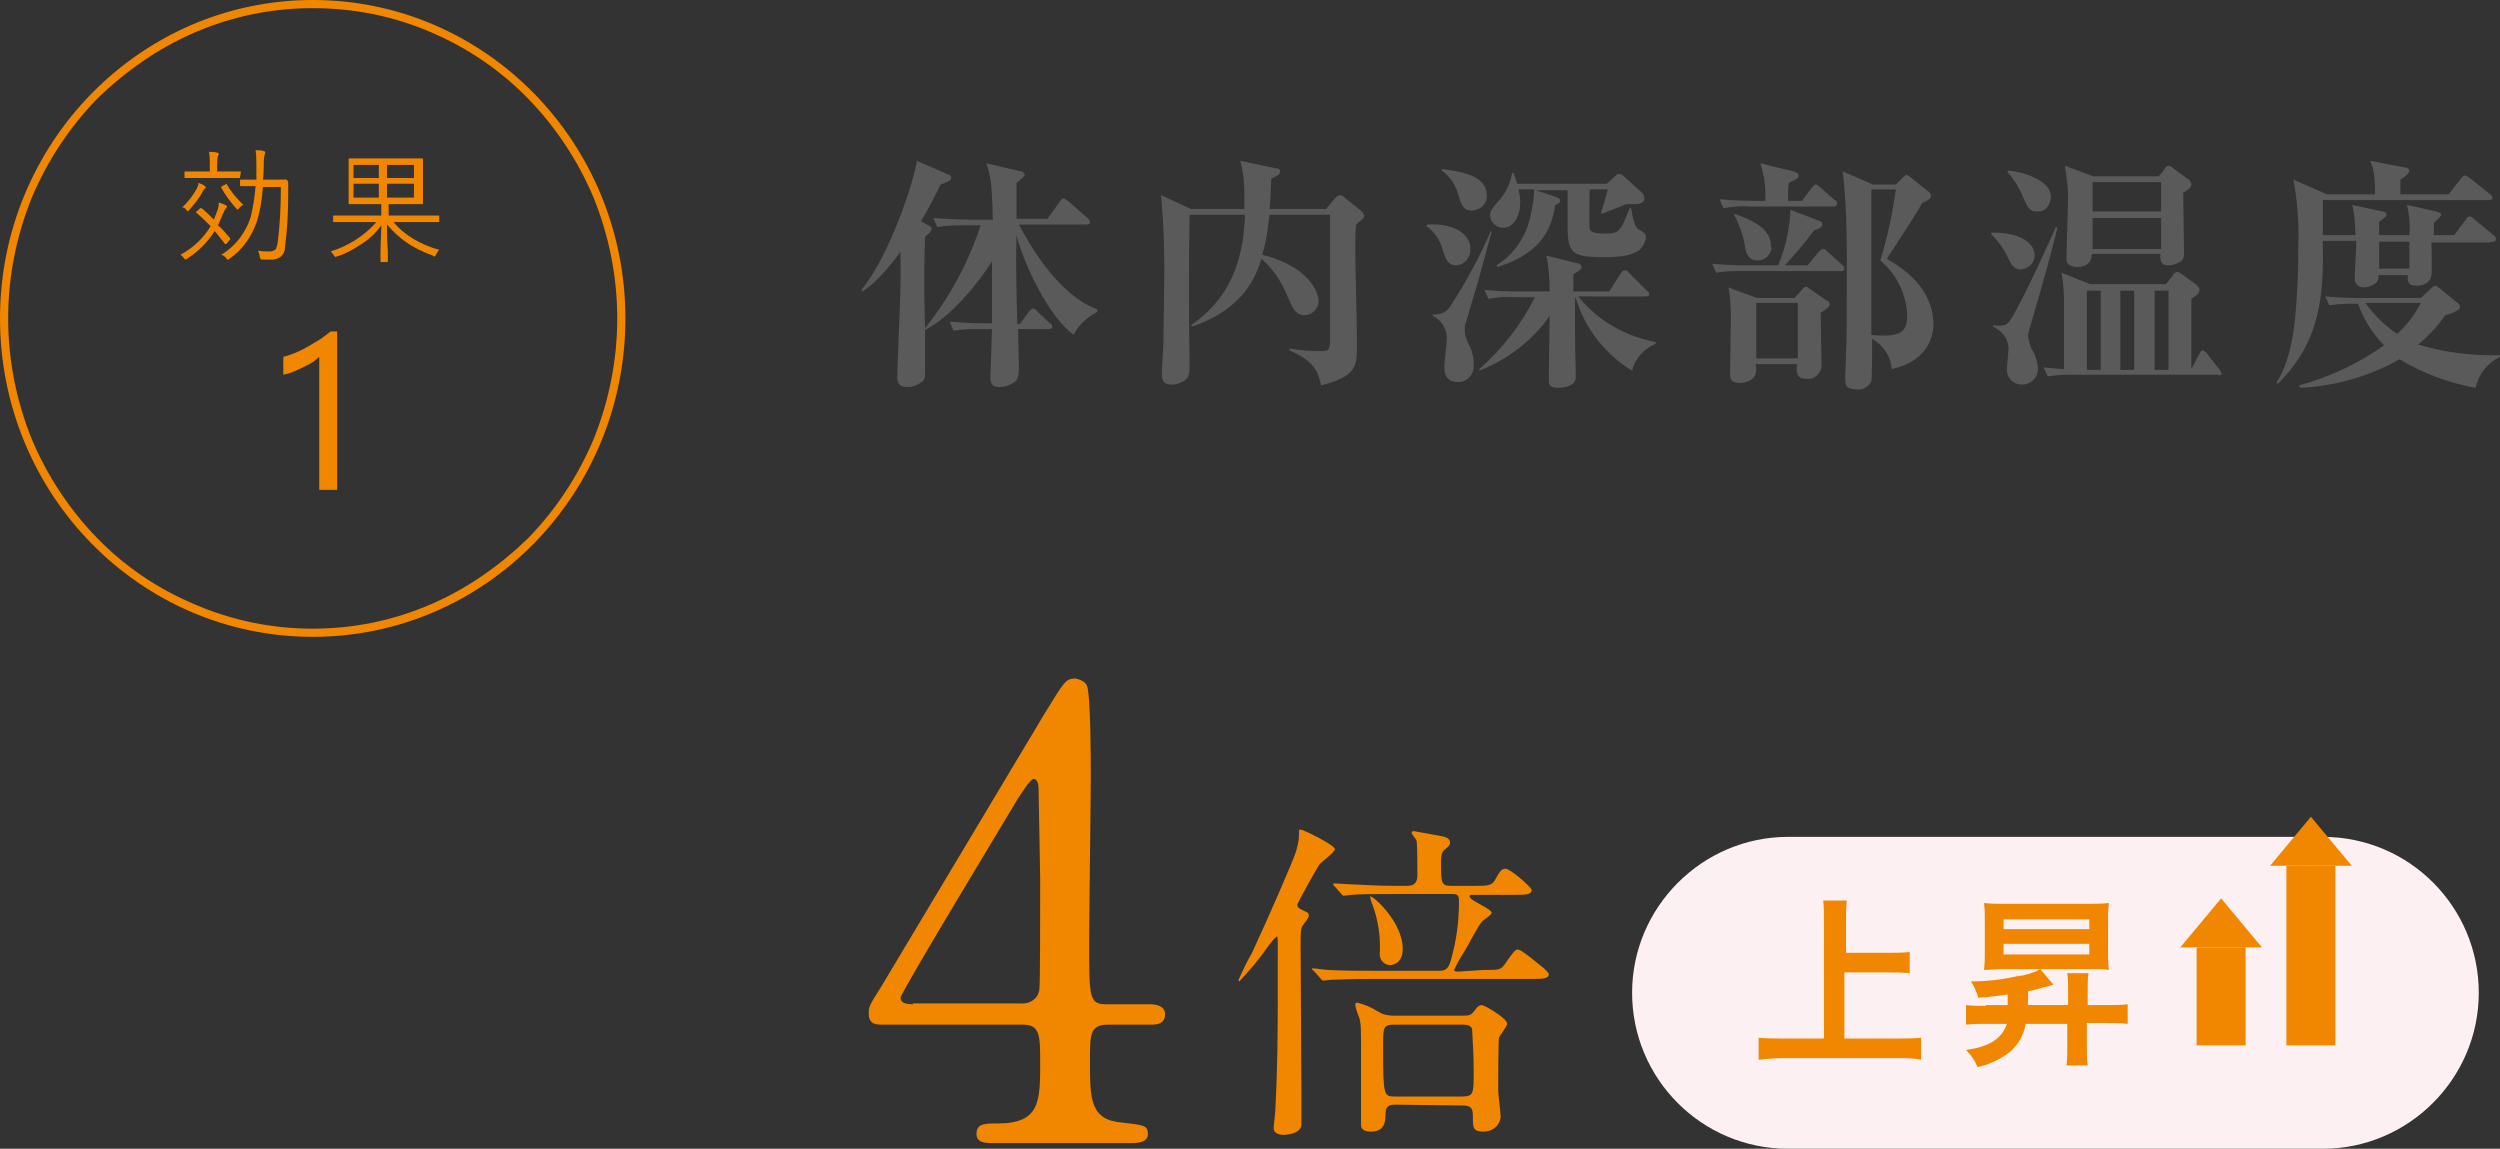
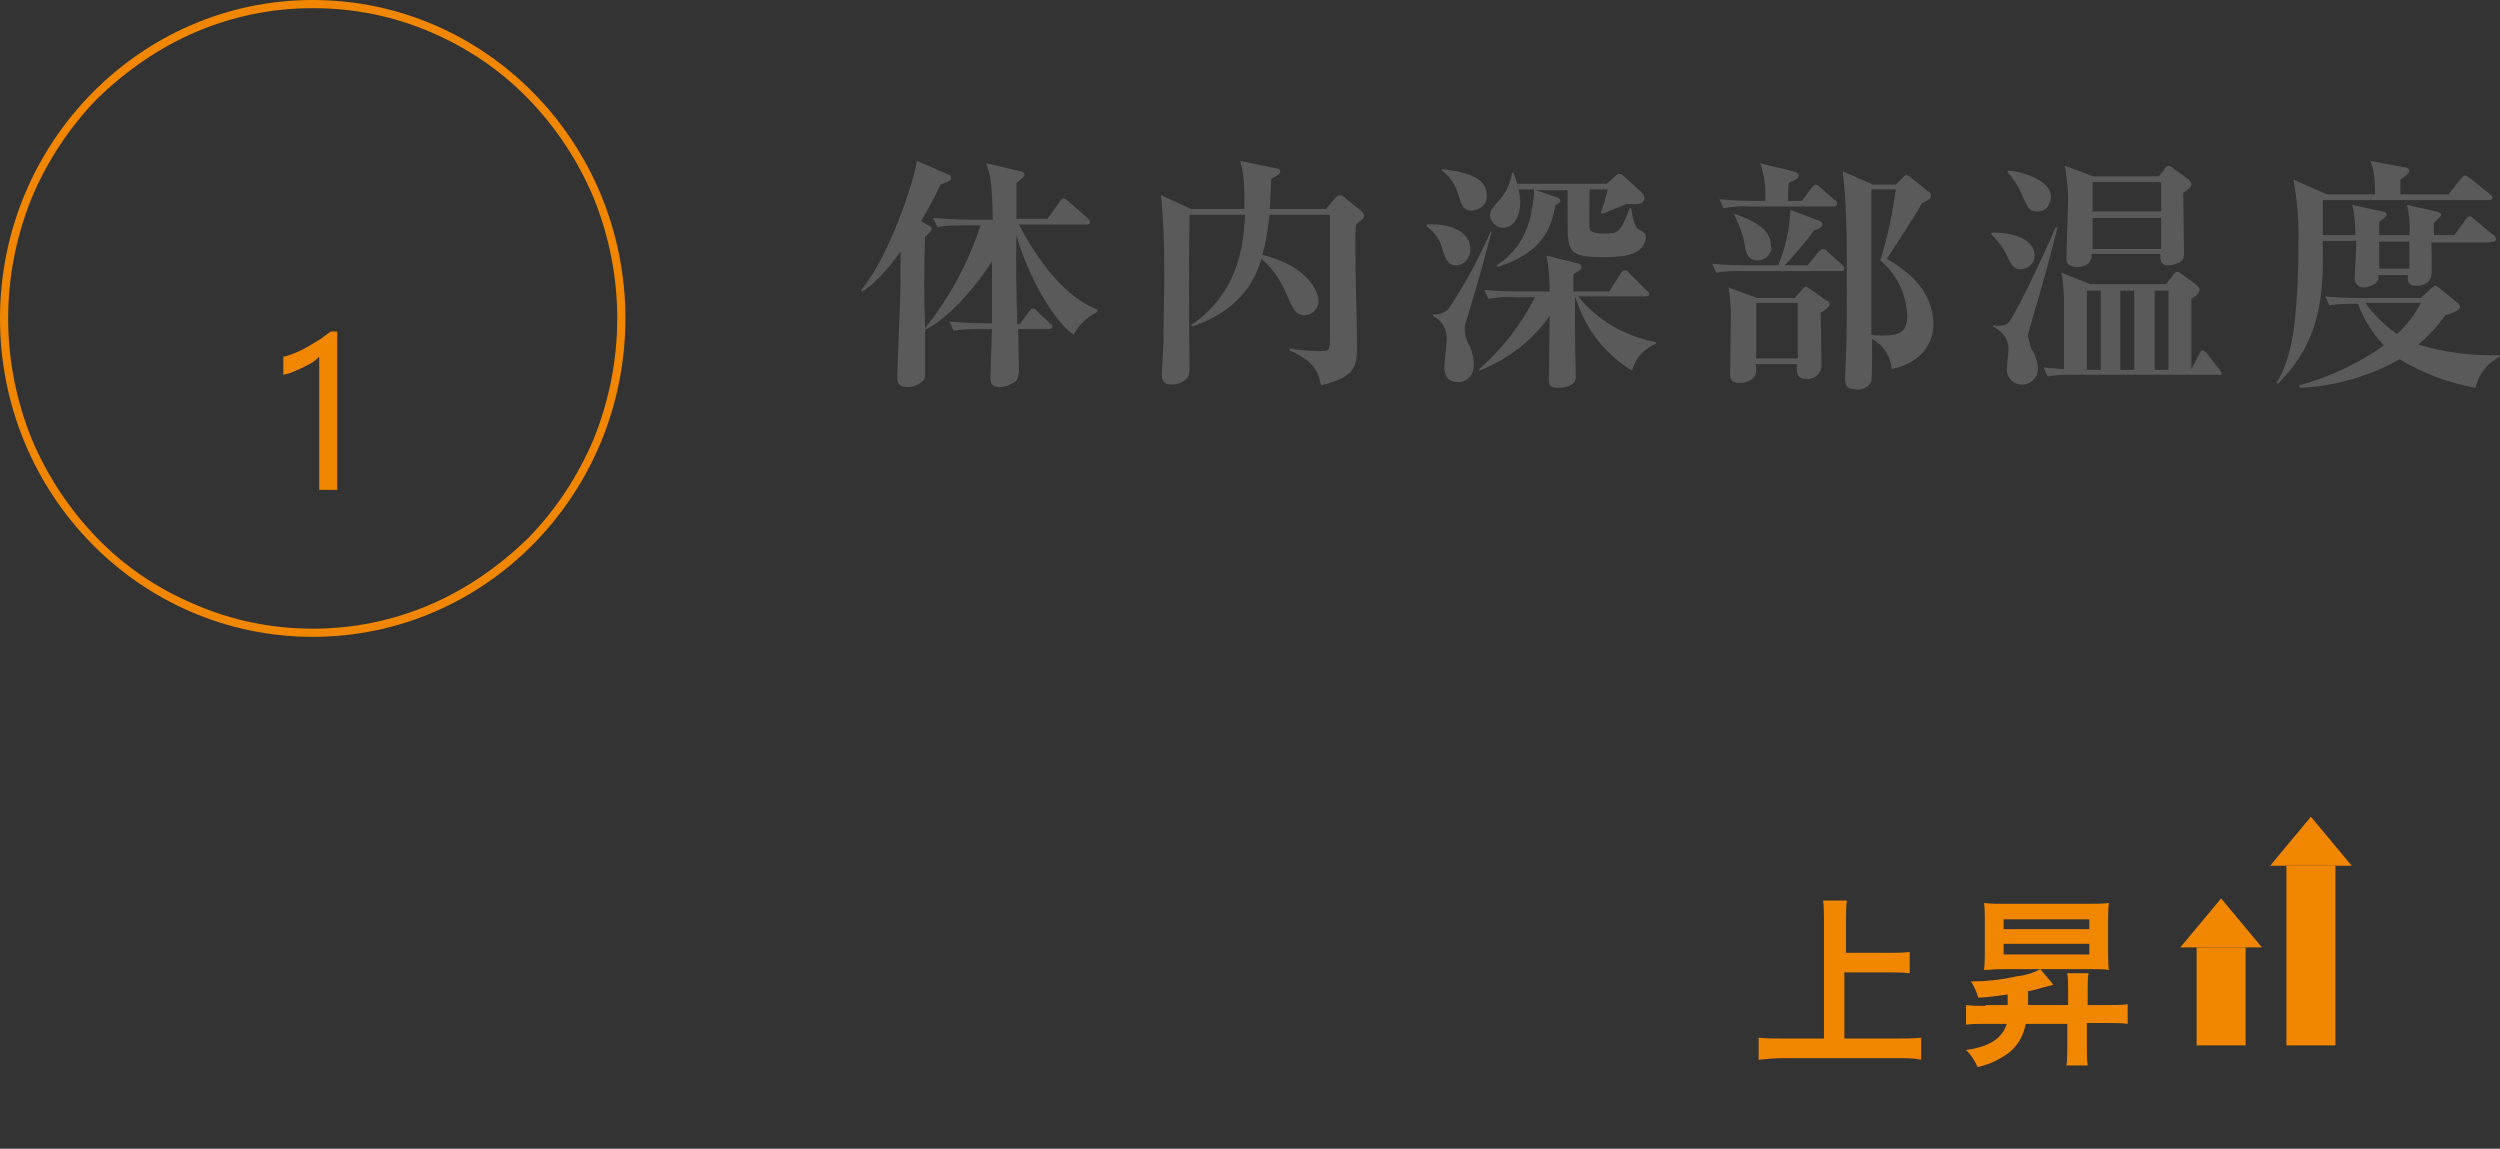
<svg xmlns="http://www.w3.org/2000/svg" version="1.1" id="レイヤー_1" x="0px" y="0px" viewBox="0 0 306.2 140.7" style="enable-background:new 0 0 306.2 140.7;" xml:space="preserve">
  <rect x="0" y="0" width="306.2" height="140.7" fill="#333333" stroke="none" />
  <style type="text/css">
	.st0{fill:#5A5A5A;}
	.st1{fill:#FCF0F2;}
	.st2{fill:none;}
	.st3{fill:#F18600;}
</style>
  <g id="グループ_754" transform="translate(-270 -2885)">
    <path id="パス_892" class="st0" d="M390.2,2912.3c-1.5,4.7-3.8,9-6.9,12.9c-0.1-3.7-0.1-4.1-0.1-5c0-1.3,0-3.4,0.1-6.2   c0.6-0.5,0.8-0.7,0.8-1c0-0.2-0.2-0.3-0.4-0.4l-0.9-0.5c0.9-1.5,1.7-3,2.4-4.5c0.9-0.3,1.3-0.5,1.3-0.8c0-0.2-0.1-0.4-0.3-0.4   l-3.9-1.7c-0.3,2.3-3.3,11.6-6.8,15.8l0.1,0.2c1.8-1,4.1-4,4.7-4.9c0,1.3,0,3.3,0,3.8c0,1.8-0.4,10.2-0.4,11.5c0,0.6,0,1.3,1.3,1.3   c0.7,0,1.3-0.3,1.8-0.7c0.3-0.3,0.3-0.6,0.3-1.2c0-0.3,0-4.4,0-5.1c3.1-1.5,6.6-5.8,8.2-8.4v5.5c0,0.4,0,1.4,0,2.1h-0.9   c-1.3,0-3-0.1-4.3-0.2l0.5,1.1c1.1-0.2,2.2-0.2,3.3-0.2h1.4c0,0.6-0.2,5.8-0.2,6c0,0.6,0.2,1.1,1.1,1.1c0.8,0,1.5-0.3,2.1-0.8   c0.2-0.4,0.3-0.8,0.3-1.3c0-0.2-0.1-4.4-0.1-5h3.8c0.2,0,0.4-0.1,0.4-0.3c0-0.2-0.1-0.3-0.3-0.4l-1.6-1.5c-0.1-0.2-0.3-0.3-0.5-0.3   c-0.2,0-0.3,0.2-0.5,0.4l-1.1,1.5h-0.3c-0.1-4-0.2-7.2-0.1-10.9c0.8,3.2,3.8,9.9,7,12.2c0.6-1.2,1.7-2.2,2.9-2.8l0-0.3   c-4.8-1.8-8.3-7.9-9.6-10.4h8.2c0.2,0,0.5,0,0.5-0.3c0-0.2-0.1-0.3-0.3-0.5l-2.4-2.1c-0.2-0.1-0.4-0.3-0.5-0.3   c-0.2,0-0.3,0.1-0.5,0.4l-1.5,2.1h-3.8v-4.4c0.6-0.5,1-0.8,1-1s-0.3-0.4-0.4-0.4l-4.3-1c0.5,1.5,0.7,2.2,0.8,6.9h-3   c-1.3,0-3-0.1-4.3-0.2l0.5,1.1c1.1-0.2,2.2-0.2,3.3-0.2H390.2z M437.1,2911.4c-0.1-0.2-0.2-0.4-0.3-0.5l-2.1-1.7   c-0.2-0.2-0.4-0.3-0.6-0.3c-0.2,0-0.3,0.1-0.6,0.4l-1.1,1.3h-6.9c0.1-0.7,0.1-1.7,0.2-3.7c0.8-0.4,1.1-0.6,1.1-0.9   c0-0.3-0.3-0.4-0.6-0.4l-4.3-0.9c0.3,1.1,0.6,2.2,0.5,5.9h-6.5l-3.7-1.7c0.3,3,0.4,6,0.4,8.9c0,3.3-0.1,6.8-0.1,9.1   c0,0.6-0.2,3.3-0.2,3.9c0,0.9,0.3,1.3,1.2,1.3c0.8,0,1.5-0.3,2-0.9c0.2-0.5,0.2-1,0.2-1.4c-0.1-5.8-0.1-13.1,0-18.5h6.8   c-0.2,4-0.9,9.6-6.6,13.5l0.1,0.2c6.5-2.2,7.9-6.4,8.5-8.3c1.4,1.2,2.4,2.7,3.1,4.4c0.8,1.8,1.1,2.5,2.2,2.5c0.9,0,1.7-0.8,1.7-1.7   c0,0,0,0,0,0c0-1.2-1.3-4.3-6.9-5.7c0.5-1.6,0.7-3.3,0.9-4.9h7.4c0,2.4,0,15.2,0,15.5c-0.1,1.2-0.1,1.2-1.3,1.2   c-1.2,0-2.4-0.1-3.6-0.3l-0.1,0.2c3.3,1.4,3.6,2.9,3.9,4.3c4.4-1.1,4.4-2.4,4.4-5c0-3.3-0.2-8.5-0.2-11.8c0-1.3,0-2.2,0.1-2.9   C436.5,2912.1,437.1,2911.8,437.1,2911.4z M471.6,2914.1c0-0.5-0.3-0.7-0.9-1c-0.6-0.3-0.9-2.4-0.9-2.6l-0.2,0   c-1.2,3.1-1.4,3.1-3.1,3.1c-1.3,0-1.7-0.2-1.8-0.6s0-4.2,0-4.8h2.2c-0.2,1-0.5,1.9-0.8,2.8l0.1,0.2c1-0.4,2-0.8,3-1.2   c0.3,0,0.7,0,1,0c0.4,0,1.2,0,1.2-0.8c0-0.3-0.2-0.5-0.4-0.7l-2.1-1.9c-0.2-0.2-0.4-0.3-0.6-0.3c-0.2,0-0.3,0.1-0.5,0.3l-1,0.9h-11   c-0.1-0.5-0.3-0.9-0.4-1.3h-0.2c-0.2,1.1-0.6,2.1-1.3,3c-1.1,1.3-1.4,1.5-1.4,2.2c0.1,0.9,0.8,1.5,1.6,1.5c1.3,0,2.1-1.4,2.1-3.2   c0-0.5-0.1-1-0.2-1.5h1.9c0,0.8-0.1,1.6-0.3,2.5c-0.4,2.8-1.9,5.3-4.3,6.8l0.1,0.2c5.9-1.8,6.7-5.3,7.1-7.6   c0.3-0.1,0.6-0.3,0.6-0.5c0-0.1,0-0.3-0.6-0.5l-2.4-0.8h3.9v3.6c0,3.8,0,4.6,4.3,4.6c2.7,0,3.5-0.3,4.4-0.8   C471.2,2915.3,471.5,2914.7,471.6,2914.1z M472.8,2927.1v-0.2c-3.7-0.7-7.1-2.6-9.5-5.6h8.2c0.2,0,0.5,0,0.5-0.3   c0-0.2-0.1-0.3-0.3-0.4l-2.2-2.2c-0.1-0.2-0.3-0.3-0.5-0.3c-0.2,0-0.3,0.1-0.5,0.4l-1.4,2.2h-4.4v-2.1c0.8-0.5,1-0.6,1-0.9   c0-0.3-0.4-0.5-0.7-0.5l-3.6-0.9c0.3,1.4,0.4,2.9,0.4,4.4h-3.7c-0.4,0-2.5,0-4.3-0.2l0.5,1.1c1.1-0.2,2.2-0.3,3.3-0.2h2.4   c-1.7,3.4-4,6.3-6.8,8.8l0,0.2c3.5-1.4,6.5-3.7,8.6-6.7c0,1.1-0.1,6.5-0.1,7.8c0,0.5,0,1,1.1,1c0.2,0,2.2,0,2.2-1.3   c0-0.1,0-0.4,0-0.7c-0.1-2.5-0.1-6-0.1-9h0.1c1.1,3.7,3.6,6.9,6.9,8.9C470.3,2928.8,471.4,2927.7,472.8,2927.1z M452.1,2908.9   c0-2.5-3.4-2.9-5.5-3.2l0,0.2c1,0.7,1.7,1.8,2,2.9c0.4,1.3,0.6,2,1.7,2C451.4,2910.7,452.2,2909.9,452.1,2908.9   C452.1,2908.9,452.1,2908.9,452.1,2908.9z M450.1,2915.5c0-2.1-2.5-3.2-5.3-3l-0.1,0.2c1,0.7,1.7,1.7,2,2.9   c0.3,0.9,0.5,1.9,1.7,1.9C449.4,2917.4,450.1,2916.6,450.1,2915.5C450.1,2915.5,450.1,2915.5,450.1,2915.5z M452.7,2913.4l-0.1-0.1   c-1.4,3.2-3,6.2-4.9,9.1c-0.4,0.8-1.3,1.2-2.2,1.1v0.2c1.1,0.5,1.8,1.7,1.7,3c0,0.4-0.3,2.7-0.3,3.2c0,1.7,1,1.9,1.7,1.9   c1.1,0,1.9-0.9,1.9-2c0-0.1,0-0.1,0-0.2c0-0.8-0.2-1.7-0.6-2.4c-0.3-0.6-0.5-1.2-0.5-1.8c0-0.3,0-0.6,0.1-0.8   c0.1-0.2,1.3-4.4,1.4-4.7C451.2,2919,452.5,2914,452.7,2913.4z M506.8,2924.8c0-4.6-3.8-7-5.7-8.1c0.3-0.5,3.7-5.6,4.3-6.8   c1-0.5,1.1-0.6,1.1-1c0-0.2-0.2-0.4-0.4-0.5l-2.1-1.7c-0.1-0.1-0.3-0.2-0.5-0.3c-0.1,0-0.3,0.2-0.5,0.4l-0.8,0.8h-2.8l-3.7-1.6   c0.4,3.5,0.5,7,0.5,10.5c0,8.7,0,9.5-0.1,11.8c0,0.9-0.1,2.2-0.1,3.1c0,0.6,0,1.3,1.4,1.3c0.7,0.1,1.5-0.3,1.8-1   c0.1-0.3,0.1-4.5,0.1-5.2c1.4,0.8,2.3,2.2,2.4,3.7C506.8,2929.1,506.8,2925.2,506.8,2924.8z M503.6,2923.7c0,1.9-0.9,2.4-2.9,2.4   c-0.5,0-1,0-1.5-0.1c0-1.4,0-17.2,0-17.8h3c-0.4,2.9-1,5.8-1.9,8.7C502.3,2918.6,503.5,2921,503.6,2923.7z M494.1,2922.3   c0-0.3-0.1-0.4-0.4-0.5l-2-1.4c-0.3-0.2-0.4-0.3-0.5-0.3c-0.1,0-0.4,0.2-0.5,0.4l-0.9,1h-4.6l-3.5-1.3c0.2,1.1,0.3,2.3,0.3,3.4   c0,1-0.1,6-0.1,7.1c0,0.5,0,1.2,1.1,1.2c0.2,0,2.1,0,2.1-1.6c0-0.2,0-0.4-0.1-0.7h5.1c-0.1,1-0.1,1.8,1.2,1.8   c0.9,0.1,1.7-0.6,1.8-1.5c0-0.1,0-0.1,0-0.2c0-0.9-0.1-5.4-0.1-6.4C493.5,2923,494.1,2922.6,494.1,2922.3z M490.2,2928.9h-5.1v-6.8   h5.1V2928.9z M495,2909.9c0-0.2-0.1-0.4-0.3-0.4l-1.8-1.6c-0.2-0.2-0.4-0.3-0.5-0.3c-0.2,0-0.3,0.2-0.5,0.4l-1.2,1.6h-1.7   c0-0.9,0-1.7,0.1-2.2c1-0.5,1.2-0.6,1.2-0.9c0-0.3-0.3-0.4-0.6-0.5l-4.1-1c0.5,1.5,0.7,3,0.6,4.6h-1.3c-0.3,0-2.4,0-4.3-0.2   l0.5,1.1c1.1-0.2,2.2-0.3,3.2-0.2h10.3C494.8,2910.3,495,2910.2,495,2909.9z M495.9,2917.9c0-0.2-0.1-0.3-0.3-0.5l-1.8-1.6   c-0.1-0.2-0.3-0.3-0.6-0.3c-0.1,0-0.3,0.2-0.5,0.4l-1.3,1.6h-2.8c1.3-1.4,2.5-2.8,3.6-4.3c0.7-0.2,1-0.4,1-0.7s-0.2-0.4-0.5-0.5   l-3.4-1.3c-0.1,2.3-0.6,4.6-1.5,6.8h-3.8c-0.3,0-2.5,0-4.3-0.2l0.5,1.1c1.1-0.2,2.2-0.2,3.2-0.2h11.9   C495.6,2918.2,495.9,2918.2,495.9,2917.9z M486.9,2915.1c0-2.2-2.5-3.2-4.4-3.9l-0.1,0.1c0.6,1.2,1.1,2.4,1.3,3.7   c0.1,0.9,0.4,1.9,1.6,1.9c0.9,0,1.6-0.7,1.7-1.6C486.9,2915.3,486.9,2915.2,486.9,2915.1z M542.1,2930.7c0-0.1-0.1-0.2-0.3-0.5   l-1.5-1.9c-0.1-0.2-0.3-0.3-0.5-0.4c-0.1,0-0.3,0.1-0.4,0.4l-1,1.9h0v-8.6c0.8-0.5,1-0.8,1-1.1c0-0.1,0-0.3-0.5-0.7l-1.5-1.1   c-0.3-0.2-0.5-0.4-0.7-0.4c-0.2,0-0.4,0.1-0.7,0.6l-0.7,0.9H526l-3.5-1.4c0.2,1.1,0.3,2.3,0.3,3.5c0,1.2,0,7,0,8.3   c-0.4,0-1.5-0.1-2.5-0.2l0.5,1.1c1.1-0.2,2.2-0.2,3.2-0.2h17.7C541.9,2931,542.1,2931,542.1,2930.7z M531.4,2930.3h-1.7v-9.7h1.7   V2930.3z M535.6,2930.3h-1.7v-9.7h1.7V2930.3z M527.3,2930.3h-1.7v-9.7h1.7V2930.3z M538.4,2907.6c0-0.2-0.1-0.5-0.6-0.8l-1.5-1.1   c-0.4-0.3-0.5-0.4-0.7-0.4c-0.2,0-0.4,0.2-0.6,0.6l-0.6,0.7h-8l-3.5-1.3c0.2,1.3,0.4,2.6,0.4,3.8c0,1.1-0.2,6.4-0.2,7.7   c0,0.6,0.6,0.9,1.3,0.9c0.3,0,1.8,0,1.8-1.6h8.4c0,0.6-0.1,1.4,1,1.4c0.5,0,1-0.2,1.4-0.4c0.3-0.2,0.5-0.4,0.5-1.1   c0-1.1-0.1-6.2-0.1-7.4C538.1,2908.2,538.4,2907.9,538.4,2907.6z M534.7,2910.9h-8.4v-3.6h8.4V2910.9z M534.7,2915.5h-8.4v-3.8h8.4   V2915.5z M521.2,2909.1c0-2.2-4.1-3.2-5.3-3.2l0,0.2c0.7,0.8,1.3,1.7,1.7,2.6c0.8,1.9,1,2.2,1.9,2.2   C520.9,2911,521.2,2909.5,521.2,2909.1z M519.2,2916.3c0-1.9-2.5-2.9-5.3-2.8v0.2c0.8,0.8,1.5,1.7,2,2.8c0.4,0.8,0.7,1.5,1.6,1.5   C518.5,2917.9,519.2,2917.2,519.2,2916.3z M522,2912.9l-0.2-0.1c-0.5,1.2-4.2,9.4-5.7,11.6c-0.2,0.2-0.4,0.5-1.4,0.5   c-0.2,0-0.4,0-0.6-0.1v0.2c1.1,0.5,1.9,1.5,1.9,2.7c0,0.4-0.2,2.1-0.2,2.6c0,1,0.8,1.8,1.8,1.8c0,0,0.1,0,0.1,0   c1,0,1.9-0.8,1.9-1.9c0-0.1,0-0.1,0-0.2c-0.1-0.8-0.3-1.6-0.8-2.3c-0.2-0.5-0.3-1-0.4-1.5c0-0.3,0.1-0.7,0.2-1   C520.5,2918.6,520.6,2918.4,522,2912.9z M575.7,2914.3c0-0.2-0.1-0.4-0.3-0.5l-2.3-1.9c-0.2-0.2-0.4-0.4-0.6-0.4   c-0.2,0-0.3,0.1-0.5,0.4l-1.4,1.9h-2.5v-1.5c0.3-0.3,0.9-0.8,0.9-1s-0.3-0.3-0.6-0.4l-3.6-0.8c0.3,1.2,0.4,2.5,0.3,3.7h-3.7v-1.6   l0.6-0.5c0.2-0.2,0.3-0.2,0.3-0.4c0-0.3-0.3-0.4-0.5-0.4l-3.7-0.8c0.1,0.4,0.3,0.8,0.4,3.7h-4c0-0.6,0-3.6,0-4.3h20.3   c0.2,0,0.5,0,0.5-0.3c0-0.1-0.2-0.3-0.3-0.4l-2.5-2c-0.3-0.2-0.4-0.3-0.6-0.3c-0.2,0-0.2,0.1-0.5,0.4l-1.5,1.9H564   c0-1.3,0-1.4,0-1.8c0.5-0.3,1.1-0.8,1.1-1.1s-0.4-0.4-0.6-0.4l-4.2-0.8c0.3,0.7,0.6,1.4,0.6,4.1H555l-4.1-1.8   c0.5,2.7,0.7,5.5,0.6,8.2c0,2.9-0.1,5.8-0.4,8.8c-0.1,0.9-0.5,5.2-2.3,7.9l0.2,0.1c5.3-5.3,5.6-10.8,5.5-17.5h4.1   c0,0.7-0.2,4.2-0.2,4.6c0,0.8,0.6,1.1,1.1,1.1c0.5,0,1-0.2,1.3-0.4c0.4-0.2,0.6-0.7,0.5-1.1h3.6c0,0.6-0.1,1.3,1.1,1.3   c0.2,0,1.6,0,1.8-1.3c0.1-0.6,0-3.4,0-4h7.1C575.4,2914.6,575.7,2914.6,575.7,2914.3z M565.1,2917.9h-3.7v-3.3h3.7V2917.9z    M576.2,2928.7v-0.2c-3.4,0.1-6.7-0.3-10-1.3c1.3-1.1,2.4-2.3,3.3-3.6c0.5-0.1,1-0.3,1.5-0.6c0.2-0.1,0.3-0.3,0.3-0.4   c0-0.2-0.1-0.4-0.3-0.5l-2.2-1.8c-0.3-0.2-0.4-0.3-0.5-0.3s-0.3,0.1-0.5,0.3l-1.3,1.2h-7.4c-0.3,0-2.5,0-4.3-0.2l0.5,1.1   c1.2-0.2,2.3-0.2,3.5-0.2c0.7,1.9,1.8,3.7,3.2,5.1c-3.1,2.2-6.7,3.9-10.4,4.9l0.1,0.3c4.3-0.2,8.5-1.4,12.2-3.5   c2.8,1.7,6,2.9,9.3,3.5C573.6,2930.8,574.7,2929.4,576.2,2928.7z M566.5,2922.1c-0.7,1.4-1.7,2.7-2.9,3.8c-1.5-1-2.8-2.3-3.9-3.8   H566.5z" />
-     <path id="パス_456" class="st1" d="M489,2987.5h65.5c10.6,0,19.1,8.6,19.1,19.1s-8.6,19.1-19.1,19.1l0,0H489   c-10.6,0-19.1-8.6-19.1-19.1S478.5,2987.5,489,2987.5z" />
    <g id="パス_912" transform="translate(270 2885)">
-       <path class="st2" d="M38.3,0c21.2,0,38.3,17.5,38.3,39S59.5,78,38.3,78S0,60.5,0,39S17.2,0,38.3,0z" />
      <path class="st3" d="M38.3,1c-5,0-9.9,1-14.5,3c-4.4,1.9-8.4,4.7-11.9,8.1c-3.4,3.5-6.1,7.6-8,12.1C2,28.9,1,33.9,1,39    s1,10.1,2.9,14.8c1.9,4.5,4.6,8.6,8,12.1c3.4,3.5,7.4,6.2,11.9,8.1c4.6,2,9.5,3,14.5,3s9.9-1,14.5-3c4.4-1.9,8.4-4.7,11.9-8.1    c3.4-3.5,6.1-7.6,8-12.1c1.9-4.7,2.9-9.7,2.9-14.8s-1-10.1-2.9-14.8c-1.9-4.5-4.6-8.6-8-12.1C61.3,8.6,57.3,5.9,52.9,4    C48.3,2,43.4,1,38.3,1 M38.3,0c21.2,0,38.3,17.5,38.3,39S59.5,78,38.3,78S0,60.5,0,39S17.2,0,38.3,0z" />
    </g>
-     <path id="パス_1329" class="st3" d="M305.3,2907.4c0,0.6,0,1.1,0,1.3c0,2.2-0.1,4.4-0.4,6.6c0,0.5-0.2,0.9-0.6,1.2   c-0.3,0.2-0.7,0.3-1,0.3c-0.4,0-0.7,0-1.1,0c-0.1,0-0.2,0-0.3-0.1c0-0.1-0.1-0.2-0.1-0.3c0-0.2-0.1-0.4-0.2-0.7   c0.5,0.1,1,0.1,1.5,0.1c0.2,0,0.4-0.1,0.6-0.2c0.2-0.2,0.2-0.5,0.3-0.8c0.3-2.3,0.4-4.6,0.4-6.9h-2.2c-0.1,1.4-0.3,2.8-0.7,4.1   c-0.6,1.9-1.8,3.6-3.4,4.7c-0.1,0.1-0.1,0.1-0.2,0.1c-0.1,0-0.2-0.1-0.2-0.2c-0.2-0.2-0.3-0.3-0.6-0.4c1.7-1,3-2.7,3.6-4.6   c0.3-1.2,0.5-2.5,0.6-3.8h-0.1l-1.7,0c-0.1,0-0.1,0-0.1-0.1v-0.6c0-0.1,0-0.1,0.1-0.1c0,0,0,0,0,0l1.7,0h0.2c0-0.6,0-1.2,0-1.8   c0-0.6,0-1.2-0.1-1.8c0.3,0,0.7,0,1,0.1c0.1,0,0.2,0.1,0.2,0.2c0,0.1-0.1,0.2-0.1,0.3c-0.1,0.4-0.1,0.9-0.1,1.3   c0,0.6,0,1.1-0.1,1.7h1.2l1.7,0C305.3,2907.2,305.3,2907.3,305.3,2907.4z M298.2,2914.2C298.3,2914.2,298.3,2914.3,298.2,2914.2   c0,0.1,0,0.2-0.1,0.2l-0.3,0.4c-0.1,0.1-0.1,0.1-0.2,0.1c0,0-0.1,0-0.1-0.1c-0.4-0.5-0.8-1-1.2-1.5c-0.9,1.4-2,2.5-3.4,3.4   c-0.1,0-0.1,0.1-0.2,0.1c0,0-0.1-0.1-0.2-0.2c-0.1-0.2-0.3-0.3-0.4-0.4c1.5-0.8,2.8-2,3.7-3.5c-0.5-0.5-1.1-1.1-1.7-1.6   c0,0,0,0-0.1-0.1c0,0,0-0.1,0.1-0.1l0.3-0.3c0.1-0.1,0.1-0.1,0.2-0.1c0,0,0.1,0,0.1,0c0.5,0.4,1,0.9,1.5,1.4   c0.1-0.3,0.2-0.5,0.3-0.8c0.2-0.4,0.3-0.9,0.3-1.3c0.3,0.1,0.6,0.2,0.8,0.3c0.1,0.1,0.2,0.1,0.2,0.2c0,0.1-0.1,0.2-0.2,0.3   c-0.1,0.2-0.2,0.4-0.3,0.6c-0.2,0.5-0.4,0.9-0.6,1.4C297.2,2913,297.7,2913.6,298.2,2914.2z M299.4,2906.7c0,0.1,0,0.1-0.1,0.1   l-1.9,0h-2.8l-1.9,0c-0.1,0-0.1,0-0.1-0.1v-0.6c0-0.1,0-0.1,0.1-0.1c0,0,0,0,0,0l1.9,0h1.1v-0.8c0-0.5,0-1.1-0.1-1.6   c0.3,0,0.7,0,1,0.1c0.1,0,0.2,0.1,0.2,0.1c0,0.1,0,0.2-0.1,0.3c-0.1,0.4-0.1,0.7-0.1,1.1v0.8h0.9l1.9,0c0.1,0,0.1,0,0.1,0.1   L299.4,2906.7z M295.2,2907.9c0,0.1,0,0.1-0.1,0.2c-0.1,0.1-0.2,0.2-0.3,0.4c-0.4,0.8-1,1.5-1.6,2.2c-0.1,0.1-0.2,0.2-0.2,0.2   c0,0-0.1-0.1-0.2-0.2c-0.1-0.2-0.3-0.3-0.5-0.3c0.7-0.6,1.3-1.4,1.8-2.3c0.1-0.2,0.2-0.4,0.2-0.7c0.3,0.1,0.6,0.2,0.8,0.4   C295.1,2907.8,295.2,2907.9,295.2,2907.9z M299.8,2910.1c-0.2,0.1-0.4,0.2-0.5,0.4c-0.1,0.1-0.2,0.2-0.2,0.2s-0.1-0.1-0.2-0.2   c-0.7-0.8-1.3-1.6-1.8-2.5c0,0,0-0.1,0-0.1c0,0,0-0.1,0.1-0.1l0.4-0.2c0,0,0.1,0,0.1-0.1c0,0,0.1,0,0.1,0.1   C298.3,2908.5,299,2909.3,299.8,2910.1L299.8,2910.1z M323.8,2915.6c-0.2,0.2-0.3,0.4-0.4,0.6c-0.1,0.2-0.1,0.2-0.2,0.2   c-0.1,0-0.2,0-0.2-0.1c-1.1-0.4-2.2-0.9-3.2-1.6c-0.9-0.6-1.7-1.4-2.4-2.2c0,1,0,2.1,0.1,3.2c0,0.8,0,1.3,0,1.3   c0,0.1,0,0.1-0.1,0.1h-0.7c-0.1,0-0.1,0-0.1-0.1c0-0.1,0-0.3,0-0.8c0-1.4,0.1-2.6,0.1-3.6c-0.7,1-1.6,1.8-2.6,2.4   c-0.9,0.6-1.8,1.1-2.8,1.4c-0.1,0-0.1,0-0.2,0.1c0,0-0.1-0.1-0.2-0.2c-0.1-0.2-0.3-0.4-0.4-0.5c2.2-0.7,4.1-1.9,5.6-3.6h-3.3   l-1.9,0c-0.1,0-0.1,0-0.1-0.1v-0.6c0-0.1,0-0.1,0.1-0.1l1.9,0h3.9v-1.4h-1.8l-2.1,0c-0.1,0-0.1,0-0.1-0.1c0,0,0,0,0,0l0-1.5v-2.4   l0-1.5c0-0.1,0-0.1,0.1-0.1c0,0,0,0,0,0l2.1,0h4.7l2.1,0c0.1,0,0.1,0,0.1,0.1c0,0,0,0,0,0l0,1.5v2.4l0,1.5c0,0.1,0,0.1-0.1,0.1   c0,0,0,0,0,0l-2.1,0h-2v1.4h4.2l1.9,0c0.1,0,0.1,0,0.1,0.1v0.6c0,0.1,0,0.1-0.1,0.1l-1.9,0h-3.6   C319.5,2913.8,321.6,2915,323.8,2915.6z M320.7,2909.2v-1.7h-3.3v1.7H320.7z M320.7,2906.8v-1.6h-3.3v1.6H320.7z M316.4,2909.2   v-1.7h-3.1v1.7H316.4z M316.4,2906.8v-1.6h-3.1v1.6H316.4z" />
    <path id="パス_1330" class="st3" d="M311.3,2945h-2.2v-16.3c-0.2,0.2-0.5,0.4-0.7,0.6c-0.3,0.2-0.7,0.4-1.1,0.6   c-0.4,0.2-0.8,0.4-1.3,0.6c-0.4,0.2-0.9,0.3-1.3,0.4v-2.2c0.5-0.1,1-0.3,1.5-0.5c0.5-0.2,1.1-0.5,1.6-0.8c0.5-0.3,1-0.6,1.5-0.9   c0.4-0.3,0.8-0.6,1.2-0.9h0.8L311.3,2945z" />
-     <path id="パス_894" class="st3" d="M449.2,3020.4c1.1,0,1.2,0.5,1.2,1.4c0,1.3,0,1.8,1.3,1.8c1.1,0,2-0.7,2.1-1.8   c0-0.5-0.3-2.8-0.3-3.2c0-1.1,0-5.9,0.1-6.5c0.1-0.3,1-1.4,1-1.7c0-0.7-2.8-2.3-3.1-2.3c-0.3,0-0.6,0.2-0.9,0.7   c-0.4,0.5-0.6,0.6-1.4,0.6h-8.4c-0.7,0-1.4-0.1-2-0.5c-0.8-0.5-1.7-0.9-2.6-1.1c-0.1,0-0.2,0.1-0.2,0.2c0,0,0,0,0,0.1   c0,0.3,0.4,1.4,0.5,1.6c0.2,0.8,0.2,1.1,0.2,4.7c0,0.9,0,8.3,0,8.5c0.1,0.6,0.7,0.7,1.2,0.7c1.7,0,1.8-1.2,1.8-2.2   c0-1.1,0.7-1.1,1.3-1.1L449.2,3020.4z M449,3010.5c0.5,0,1.1,0,1.3,0.5c0.1,1.7,0.2,3.5,0.2,5.2c0,2.7,0,3.1-1.4,3.1h-8.2   c-1.4,0-1.5,0-1.5-6c0-2.5,0-2.8,1.4-2.8H449z M430.3,2997.1c0-0.3-0.1-0.3-0.7-0.6c-0.4-0.2-0.7-0.3-0.7-0.7   c0-0.2,2.4-4.5,2.7-4.9c0.2-0.3,1.9-1.5,1.9-1.9c0-0.5-3.9-2.4-4.2-2.4c-0.2,0-0.2,0-0.2,0.7c0,0.7-0.2,1.4-0.4,2.1   c-0.4,1.2-3.3,7.9-5.4,12.4c-0.6,1-1.1,2.1-1.6,3.2c0,0,0,0.2,0.1,0.2c1.3-1.4,2.5-2.8,3.6-4.4c0.3-0.4,0.6-0.8,1-1.1   c0,0,0.1,0,0.1,0.5v5.1c0,6.1,0,9.8-0.3,15.7c0,0.3-0.2,1.8-0.2,2.2c0,0.5,0.5,0.8,1.2,0.8c0.3,0,2.1-0.1,2.2-1.2c0-0.3,0-3,0-3.6   c0-2.6-0.1-15.5-0.1-18.4c0-1.6,0-2.1,0.3-2.5C430.3,2997.4,430.3,2997.3,430.3,2997.1z M437.8,2994.8c0,0,0.2,0.9,0.3,1   c0.7,1.9,1,3.9,0.9,5.9c-0.1,0.7,0.4,1.4,1.1,1.5c0.1,0,0.1,0,0.2,0c0.5,0,1.5-0.4,1.5-1.9C441.9,2998,438.1,2994.6,437.8,2994.8   L437.8,2994.8z M448.6,3004c-0.2,0-0.5,0-0.5-0.2c0.4-0.9,0.9-1.7,1.4-2.5c0.3-0.5,1.6-3,2-3.4c0.1-0.2,1.2-0.8,1.2-1.1   c0-0.5-2.7-1.5-2.7-2c0-0.2,0.2-0.2,0.3-0.2h5.1c1.4,0,2.2,0,2.2-0.6c0-0.3-2.6-2.6-3.2-2.6c-0.5,0-0.7,0.3-1.3,1.4   c-0.4,0.7-1,0.7-2.6,0.7h-2.8c-1.2,0-1.2-0.4-1.2-3c0-0.3,0-1.1,0.4-1.4c0.5-0.4,0.7-0.6,0.7-0.9c0-0.5-0.5-0.7-1.1-0.8   c-0.1,0-3.2-0.6-3.3-0.6c-0.1,0-0.3,0-0.3,0.2c0,0.2,0.6,0.8,0.6,1c0.1,0.4,0.1,3.4,0.1,4.1c0,0.7-0.1,1.4-1.3,1.4h-1.4   c-1.9,0-3.6-0.1-5.6-0.2c-0.3,0-1.5-0.1-1.8-0.1c-0.1,0-0.2,0-0.2,0.1s0,0.1,0.2,0.3l0.8,0.9c0.1,0.2,0.2,0.2,0.4,0.2   c0.1,0,0.7-0.1,0.9-0.1c1.1-0.1,2.4-0.1,5.2-0.1h7.1c0.4,0,0.8,0,0.8,0.8c0,2.5-0.3,4.9-1,7.3c-0.3,1.1-0.7,1.3-1.4,1.3h-8   c-1.9,0-3.6,0-5.7-0.1c-0.2,0-1.5-0.2-1.8-0.2c-0.1,0-0.1,0-0.1,0.1c0,0,0,0,0,0c0,0,0,0.1,0.2,0.2l0.8,0.9   c0.2,0.2,0.2,0.3,0.4,0.3c0.1,0,0.9-0.1,1-0.1c0.4,0,2.3-0.1,5-0.1h19.4c1.4,0,2.2,0,2.2-0.6c0-0.2-0.8-0.9-1.1-1.1   c-1.7-1.4-2.4-1.9-2.7-1.9c-0.3,0-0.5,0.2-1.6,1.8c-0.5,0.7-0.7,0.7-2.6,0.7L448.6,3004z" />
-     <path id="パス_893" class="st3" d="M405.5,3008c-2.1,0-2.1-0.8-2.1-7.6c0-3.2,0.2-17.4,0.2-20.3c0-1.7,0-10.3-0.5-11.2   c-0.3-0.5-0.9-0.7-1.4-0.8c-1.2,0-1.4,0.5-3.7,4.2c-0.5,0.8-18.4,30.8-20.1,33.6c-1.4,2.2-1.5,2.4-1.5,3.2c0,1.4,0.9,1.4,1.8,1.4   h17.1c2.1,0,2.1,1.4,2.1,4.6c0,4.8,0,7.5-5.2,7.5c-1.6,0-2.6,0-2.6,1.3c0,1.1,1.2,1.1,1.8,1.1h17.1c0.7,0,2.1,0,2.1-1.1   c0-1.1-0.6-1.1-3.1-1.4c-4-0.3-4-2.9-4-7.5c0-3.3,0-4.5,2.2-4.5h5.2c0.7,0,1.8,0,1.8-1.3c0-1.1-1.4-1.2-1.8-1.2H405.5z M381.8,3008   c-1.1,0-1.5-0.3-1.5-0.8c0-0.6,12.6-21.4,14.2-24.1c0.5-0.8,1.7-2.7,2.1-2.7c0.5,0,0.6,0.8,0.6,1.1c0,0.2,0.2,10.2,0.2,11.2   c0,4.5,0,12.8-0.1,13.5c-0.1,1-1,1.7-2,1.7H381.8z" />
    <path id="パス_913" class="st3" d="M496.1,3004.1h5.2c0.9,0,1.7,0,2.6,0.1v-2.6c-0.9,0.1-1.7,0.1-2.6,0.1h-5.2v-3.8   c0-0.9,0-1.7,0.1-2.6h-2.9c0.1,0.8,0.1,1.7,0.1,2.6v14.3h-5c-1,0-2,0-3-0.1v2.7c1-0.1,2-0.2,3-0.2h14c1,0,2,0,2.9,0.2v-2.7   c-1,0.1-2,0.1-3,0.1h-6.4V3004.1z M513.2,3008.2c-0.8,0-1.6,0-2.4-0.1v2.4c0.8-0.1,1.6-0.1,2.4-0.1h2.6c-0.6,1.8-2.1,2.8-5,3.2   c0.6,0.6,1.1,1.3,1.4,2.1c1.4-0.3,2.7-0.9,3.9-1.8c1.1-0.9,1.8-2.2,2-3.5h5.1v2.9c0,0.7,0,1.5-0.1,2.2h2.6   c-0.1-0.7-0.1-1.5-0.1-2.3v-2.9h2.6c0.8,0,1.6,0,2.4,0.1v-2.4c-0.8,0.1-1.6,0.1-2.3,0.1h-2.6v-2c0-0.6,0-1.3,0.1-1.9h-2.6   c0.1,0.6,0.1,1.3,0.1,1.9v2h-4.9c0-0.4,0-0.6,0-1.7c0.7-0.1,1.3-0.3,2-0.5c0.8-0.2,0.8-0.2,1.1-0.3l-1.6-1.9c-0.9,0.5-2,0.8-3,0.9   c-1.8,0.4-3.6,0.6-5.5,0.6c0.4,0.6,0.7,1.3,0.9,2c1.6-0.1,2.2-0.2,3.6-0.4v1.3H513.2z M526,3003.7c1.2,0,1.8,0,2.3,0.1   c-0.1-0.7-0.1-1.4-0.1-2.2v-3.8c0-0.7,0-1.4,0.1-2.2c-0.9,0.1-1.7,0.1-2.6,0.1h-10.1c-0.9,0-1.8,0-2.6-0.1c0.1,0.7,0.1,1.4,0.1,2.2   v3.8c0,0.7,0,1.4-0.1,2.2c0.6,0,1.2-0.1,2.3-0.1H526z M515.4,2997.6h10.5v1.2h-10.5V2997.6z M515.4,3000.6h10.5v1.3h-10.5V3000.6z" />
    <g id="グループ_540" transform="translate(482.198 2984.745)">
      <g id="グループ_300" transform="translate(54.343 8.192)">
        <path id="多角形_1" class="st3" d="M5.5,2.1l5,6h-10L5.5,2.1z" />
        <rect id="長方形_26" x="2.5" y="8.1" class="st3" width="6" height="12" />
      </g>
      <g id="グループ_515" transform="translate(65.343 -1.808)">
        <path id="多角形_1-2" class="st3" d="M5.5,2.1l5,6h-10L5.5,2.1z" />
        <rect id="長方形_26-2" x="2.5" y="8.1" class="st3" width="6" height="22" />
      </g>
    </g>
  </g>
</svg>